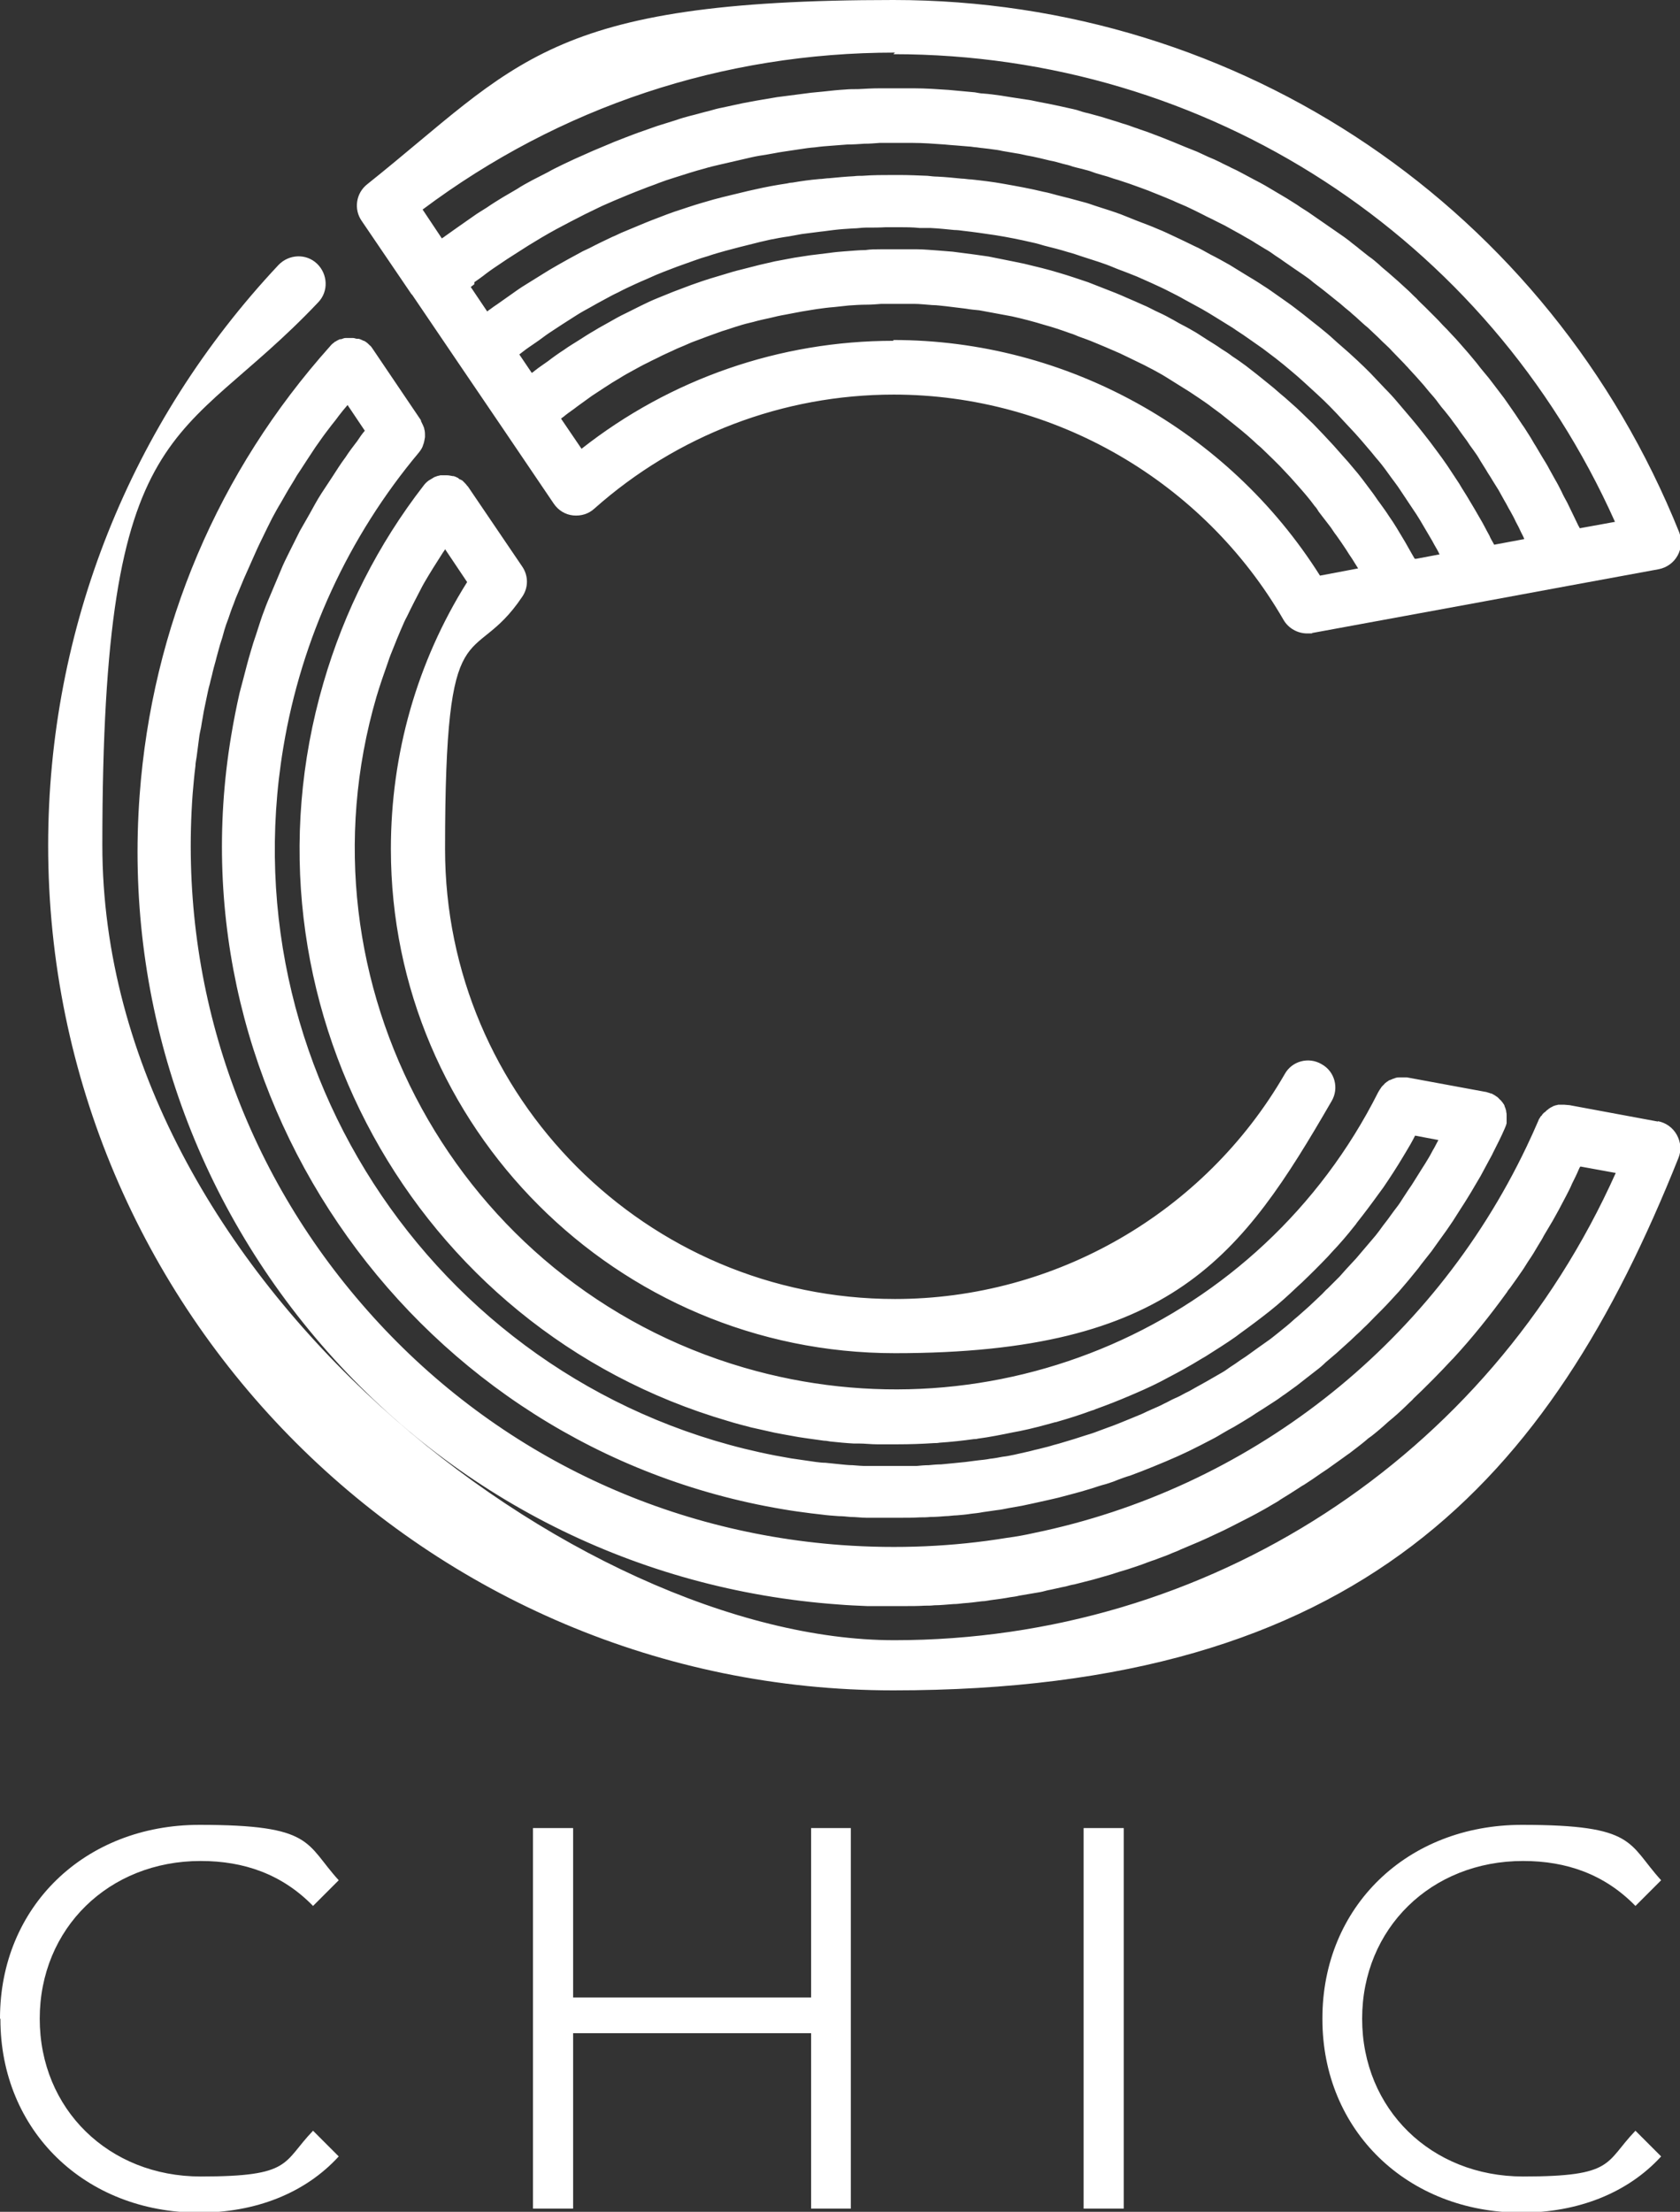
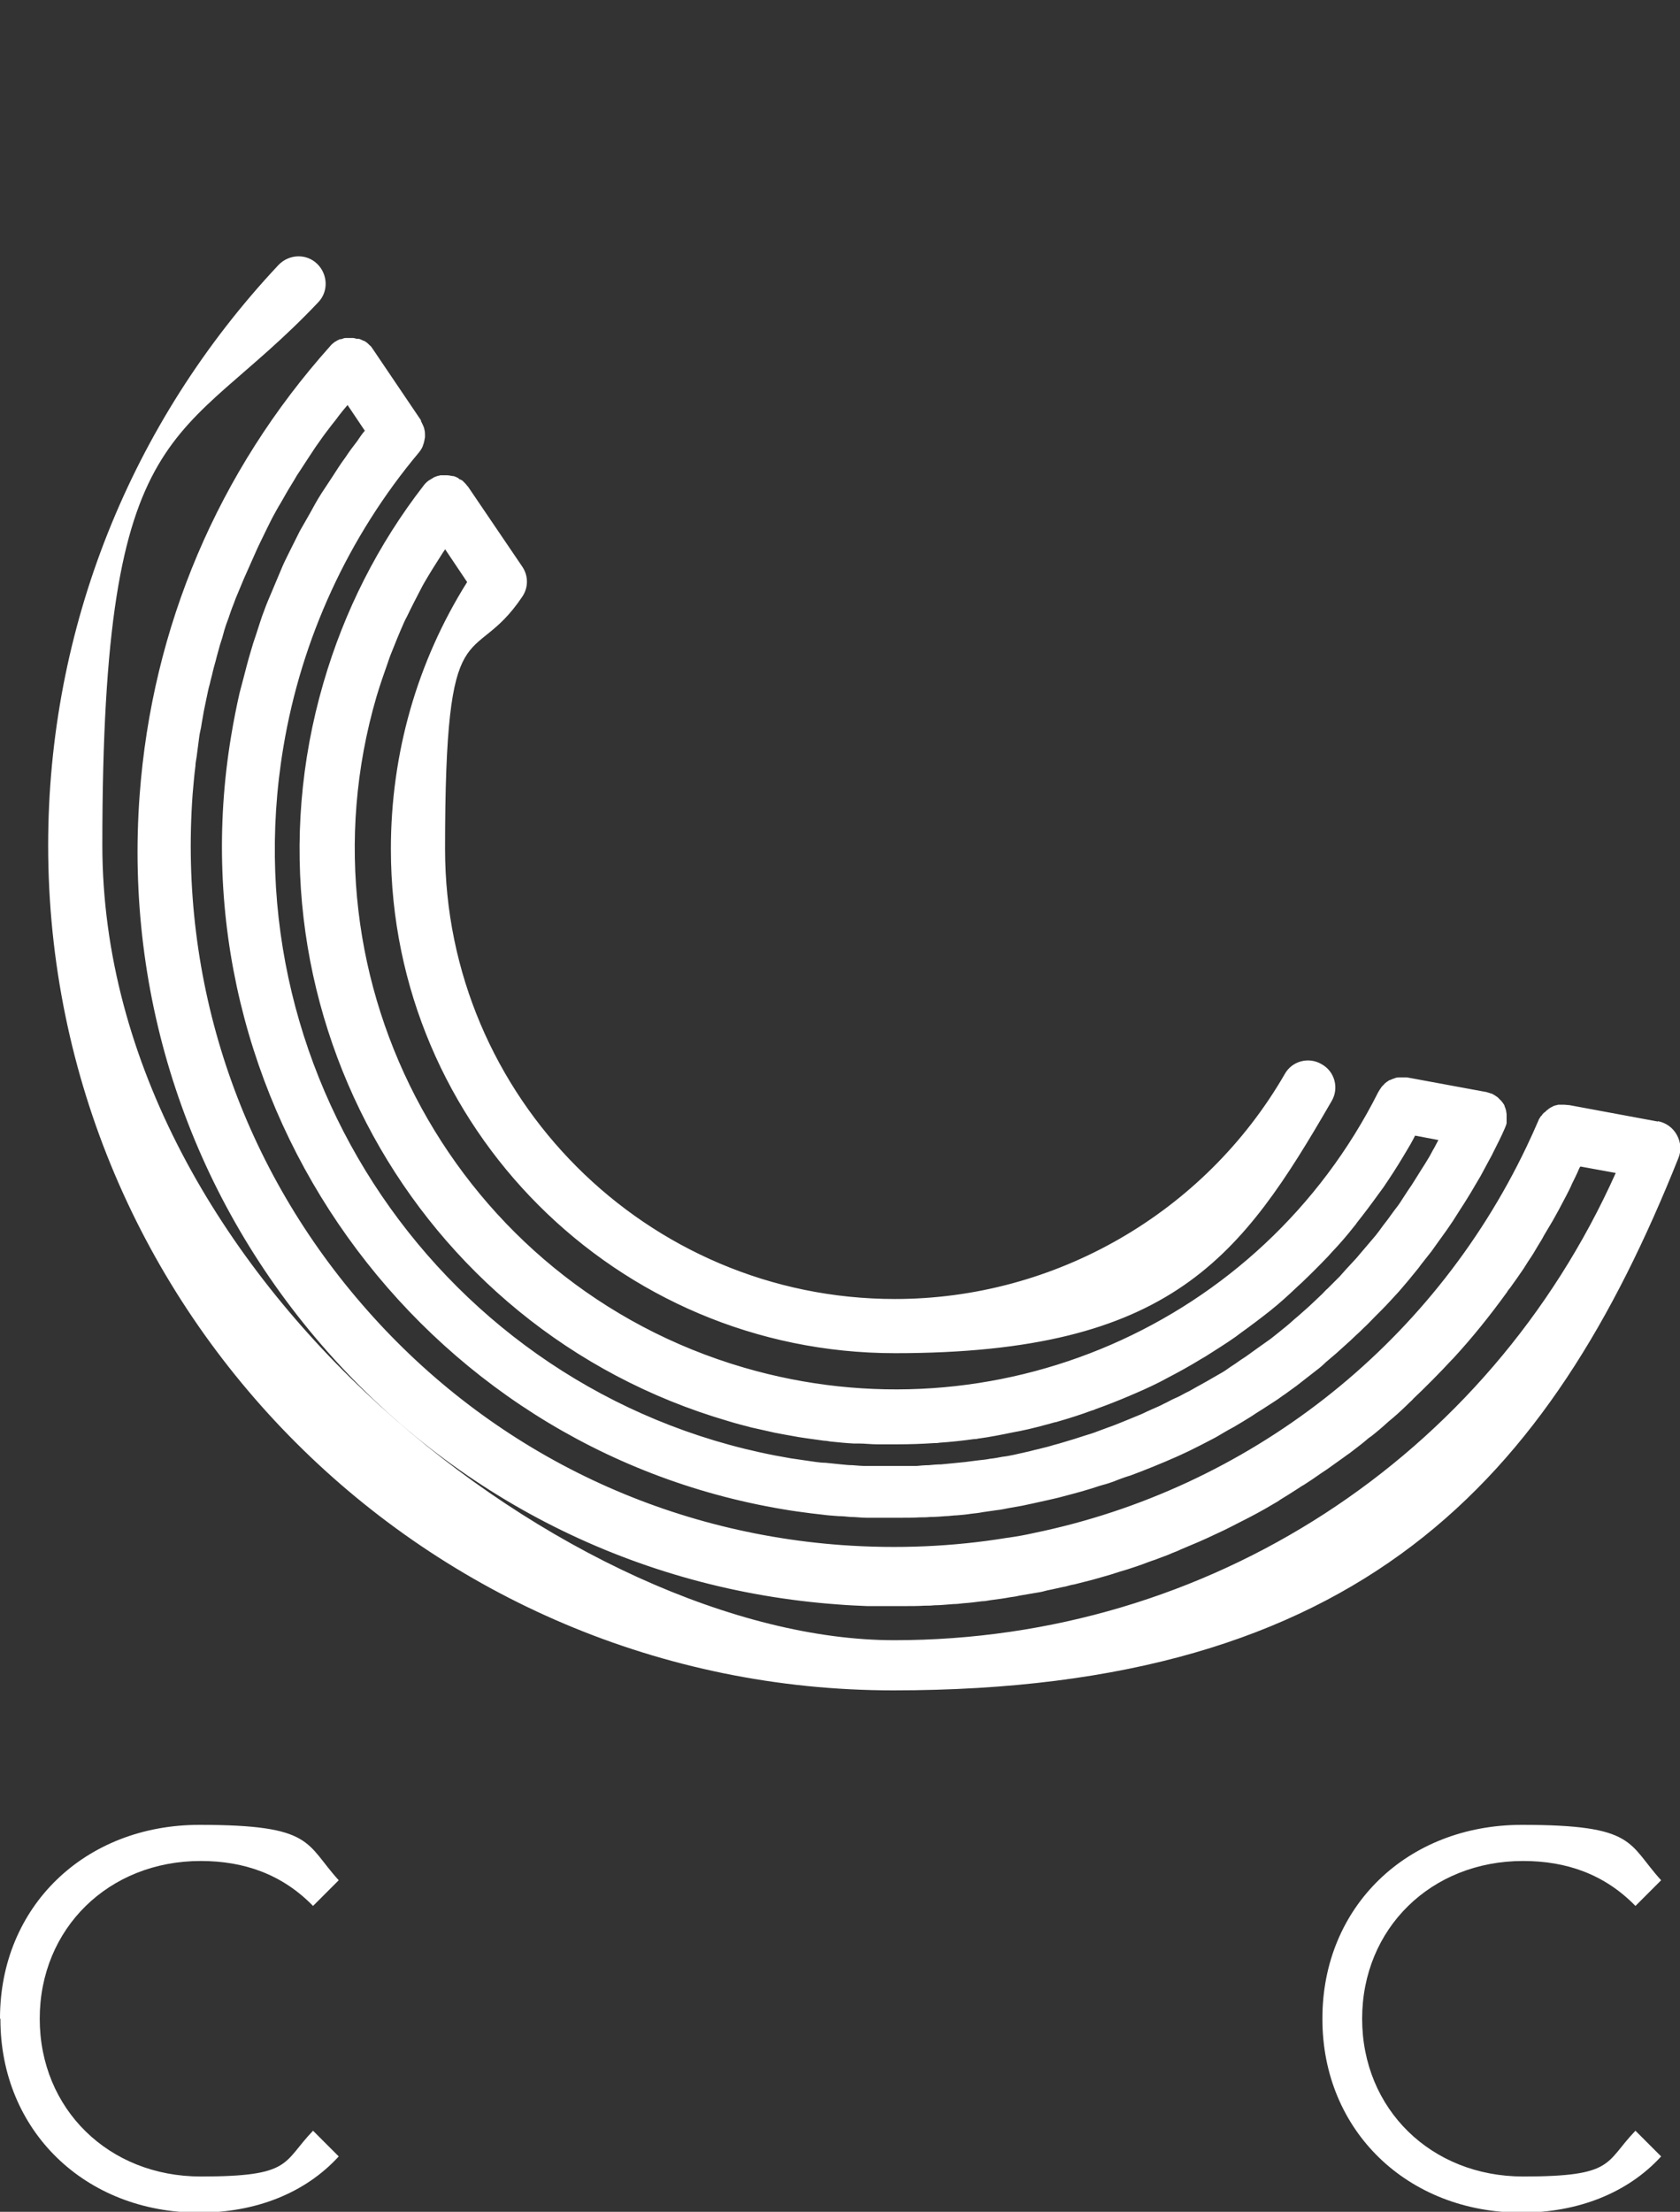
<svg xmlns="http://www.w3.org/2000/svg" version="1.1" viewBox="0 0 418.6 551">
  <rect x="0" y="0" width="418.6" height="551" fill="#333333" stroke="none" />
  <defs>
    <style>
      .cls-1 {
        fill: #fff;
      }
    </style>
  </defs>
  <g>
    <g id="Layer_1">
      <g>
        <path class="cls-1" d="M0,502.8c0-27.8,21.1-48.2,49.7-48.2s26.3,4.6,34.7,13.8l-6.4,6.4c-7.7-7.9-17.2-11.2-28-11.2-22.9,0-40.1,16.8-40.1,39.3s17.2,39.3,40.1,39.3,20.3-3.4,28-11.4l6.4,6.4c-8.4,9.2-20.8,14-34.8,14-28.4,0-49.5-20.4-49.5-48.2h0Z" />
-         <path class="cls-1" d="M212,455.4v94.8h-9.9v-43.7h-59.3v43.7h-10v-94.8h10v42.2h59.3v-42.2h9.9Z" />
-         <path class="cls-1" d="M270,455.4h10v94.8h-10v-94.8h0Z" />
        <path class="cls-1" d="M329.5,502.8c0-27.8,21.1-48.2,49.7-48.2s26.3,4.6,34.7,13.8l-6.4,6.4c-7.7-7.9-17.2-11.2-28-11.2-22.9,0-40.1,16.8-40.1,39.3s17.2,39.3,40.1,39.3,20.3-3.4,28-11.4l6.4,6.4c-8.4,9.2-20.9,14-34.8,14-28.4,0-49.6-20.4-49.6-48.2h0Z" />
      </g>
-       <path class="cls-1" d="M102.6,73.3l11.8,17.4h0l10.8,15.9h0l12.8,18.9c1.1,1.6,2.8,2.7,4.8,2.9s3.9-.4,5.3-1.7c20.6-18.3,47-28.4,74.6-28.4,39.9,0,77.1,21.5,97.1,56.1,1.2,2.1,3.5,3.4,5.9,3.4s.8,0,1.2-.1l23.4-4.3,19.6-3.6,21.1-3.9,22.3-4.1c2-.4,3.7-1.6,4.7-3.4s1.1-3.9.4-5.8C386,52,309.2,0,222.6,0s-93.5,15.9-131.1,45.9c-2.8,2.2-3.4,6.2-1.4,9.1l12.5,18.4h0ZM118.2,70.3c1-.7,2-1.4,3-2.2,1.2-.9,2.4-1.7,3.6-2.5,1-.7,2.1-1.4,3.2-2.1,1.2-.8,2.4-1.5,3.6-2.3,1.1-.7,2.2-1.3,3.3-2,1.2-.7,2.4-1.4,3.7-2.1,1.1-.6,2.3-1.2,3.4-1.8,1.2-.6,2.5-1.3,3.7-1.9,1.2-.6,2.3-1.1,3.5-1.7,1.2-.6,2.5-1.1,3.8-1.7,1.2-.5,2.4-1,3.6-1.5,1.2-.5,2.5-1,3.8-1.5,1.2-.5,2.5-.9,3.7-1.4,1.3-.5,2.5-.9,3.8-1.3,1.3-.4,2.5-.8,3.8-1.2,1.3-.4,2.6-.8,3.8-1.1,1.3-.4,2.6-.7,3.9-1,1.3-.3,2.6-.6,3.9-.9,1.3-.3,2.6-.6,3.9-.9,1.3-.3,2.6-.5,3.9-.7,1.3-.2,2.6-.5,4-.7,1.3-.2,2.6-.4,4-.6,1.3-.2,2.6-.4,4-.5,1.4-.2,2.7-.3,4.1-.4,1.3-.1,2.6-.2,3.9-.3,1.4,0,2.9-.1,4.3-.2,1.3,0,2.5-.1,3.8-.2,1.6,0,3.2,0,4.8,0s2.2,0,3.3,0c2.7,0,5.4.2,8.1.4,2,.2,4,.3,6,.5.6,0,1.3.2,1.9.2,1.3.2,2.7.3,4,.5.8.1,1.6.2,2.4.4,1.2.2,2.4.4,3.5.6.8.1,1.6.3,2.5.5,1.1.2,2.2.4,3.4.7.8.2,1.7.4,2.5.6,1.1.2,2.2.5,3.2.8.9.2,1.7.4,2.5.7,1,.3,2.1.5,3.1.8.9.2,1.7.5,2.5.8,1,.3,2,.6,3.1.9.9.3,1.7.6,2.5.8,1,.3,2,.7,3,1,.8.3,1.7.6,2.5.9,1,.4,2,.7,2.9,1.1.8.3,1.7.7,2.5,1,1,.4,1.9.8,2.9,1.2.8.4,1.6.7,2.5,1.1,1,.4,1.9.9,2.8,1.3.8.4,1.6.8,2.4,1.2.9.5,1.9.9,2.8,1.4.8.4,1.6.8,2.4,1.2.9.5,1.8,1,2.7,1.5.8.4,1.6.9,2.3,1.3.9.5,1.8,1,2.7,1.6.8.5,1.5.9,2.3,1.4.9.5,1.8,1.1,2.6,1.7.8.5,1.5,1,2.2,1.5.9.6,1.7,1.2,2.6,1.8.7.5,1.5,1,2.2,1.5.9.6,1.7,1.2,2.5,1.9.7.5,1.4,1.1,2.1,1.6.8.6,1.6,1.3,2.5,2,.7.6,1.4,1.1,2,1.6.8.7,1.6,1.4,2.5,2.1.6.6,1.3,1.1,1.9,1.7.8.7,1.6,1.5,2.5,2.2.6.6,1.2,1.1,1.8,1.7.9.8,1.7,1.7,2.6,2.5.5.5,1.1,1,1.6,1.6,1.1,1.1,2.1,2.2,3.2,3.3.3.4.7.7,1,1.1,1.2,1.3,2.5,2.7,3.7,4.1.5.6.9,1.1,1.4,1.7.8.9,1.6,1.8,2.3,2.8.5.7,1,1.3,1.6,2,.7.9,1.4,1.7,2,2.6.5.7,1.1,1.4,1.6,2.2.6.8,1.2,1.7,1.9,2.6.5.8,1,1.5,1.6,2.3.6.8,1.2,1.7,1.7,2.6.5.8,1,1.6,1.5,2.4.5.9,1.1,1.7,1.6,2.6.5.8,1,1.6,1.5,2.4.5.9,1,1.8,1.5,2.7.5.8.9,1.7,1.4,2.5.5.9,1,1.8,1.4,2.7.5.9.9,1.7,1.3,2.6.3.6.6,1.1.8,1.7l-7.5,1.4c-.4-.8-.9-1.5-1.2-2.3-.8-1.4-1.5-2.9-2.3-4.2-.9-1.6-1.8-3.1-2.7-4.6-.8-1.4-1.7-2.7-2.5-4.1-1-1.5-1.9-2.9-2.9-4.4-.9-1.3-1.8-2.6-2.8-3.9-1-1.4-2.1-2.8-3.2-4.2-1-1.3-2-2.5-3-3.7-1.1-1.3-2.3-2.7-3.4-4-1-1.2-2.1-2.4-3.2-3.5-1.2-1.3-2.4-2.5-3.6-3.8-1.1-1.1-2.2-2.2-3.4-3.3-1.3-1.2-2.6-2.4-3.9-3.5-1.2-1-2.3-2.1-3.5-3.1-1.3-1.1-2.7-2.2-4.1-3.3-1.2-1-2.4-1.9-3.7-2.9-1.4-1.1-2.9-2.1-4.3-3.1-1.3-.9-2.5-1.8-3.8-2.6-1.5-1-3-1.9-4.5-2.8-1.3-.8-2.6-1.6-3.9-2.4-1.6-.9-3.2-1.8-4.8-2.6-1.3-.7-2.6-1.5-4-2.1-1.6-.8-3.3-1.6-5-2.4-1.3-.6-2.7-1.3-4-1.8-1.8-.8-3.5-1.4-5.3-2.1-1.3-.5-2.7-1.1-4-1.6-1.9-.7-3.8-1.3-5.7-1.9-1.3-.4-2.5-.9-3.8-1.2-2.2-.6-4.4-1.2-6.5-1.7-1.1-.3-2.1-.6-3.2-.8-3.3-.8-6.6-1.4-10-2-2.7-.5-5.4-.8-8.1-1.1-.8,0-1.6-.2-2.4-.2-2-.2-4-.4-6-.5-.8,0-1.6-.1-2.5-.2-2.4-.1-4.8-.2-7.1-.2-.3,0-.7,0-1,0h-.3c-2.6,0-5.2,0-7.8.2-.7,0-1.4,0-2.1.1-2.1.1-4.1.3-6.2.5-.8,0-1.6.2-2.4.2-2.3.2-4.5.5-6.8.9-.4,0-.9.1-1.3.2-2.7.4-5.4.9-8,1.5-.6.1-1.2.3-1.8.4-2.1.5-4.1,1-6.2,1.5-.8.2-1.5.4-2.3.6-2.1.6-4.2,1.2-6.3,1.9-.5.2-1,.3-1.5.5-2.6.8-5.1,1.8-7.7,2.8-.5.2-1,.4-1.5.6-2,.8-4,1.7-6,2.5-.7.3-1.4.7-2.2,1-1.9.9-3.8,1.8-5.7,2.8-.6.3-1.1.5-1.7.8-2.4,1.3-4.8,2.6-7.2,4-.4.2-.8.5-1.2.7-1.9,1.2-3.9,2.4-5.8,3.6-.7.4-1.4.9-2,1.3-1.7,1.2-3.4,2.4-5.1,3.6-.6.4-1.2.8-1.7,1.2-.3.2-.6.4-.8.6l-4.1-6.1c.3-.2.6-.5.9-.7h0ZM352.5,139.2c-.2-.4-.5-.8-.7-1.2-.6-1-1.1-2-1.7-3-.7-1.2-1.4-2.3-2.1-3.5-.6-1-1.2-1.9-1.9-2.9-.7-1.1-1.5-2.2-2.3-3.3-.7-.9-1.3-1.9-2-2.8-.8-1.1-1.6-2.1-2.4-3.2-.7-.9-1.4-1.8-2.2-2.7-.8-1-1.7-2-2.6-3-.8-.9-1.5-1.7-2.3-2.6-.9-1-1.8-1.9-2.7-2.9-.8-.8-1.6-1.7-2.4-2.5-.9-.9-1.9-1.8-2.9-2.8-.8-.8-1.7-1.6-2.5-2.3-1-.9-2-1.8-3-2.6-.9-.8-1.7-1.5-2.6-2.2-1-.8-2.1-1.7-3.1-2.5-.9-.7-1.8-1.4-2.7-2.1-1.1-.8-2.2-1.6-3.3-2.3-.9-.7-1.8-1.3-2.8-1.9-1.1-.8-2.3-1.5-3.4-2.2-.9-.6-1.9-1.2-2.8-1.8-1.2-.7-2.4-1.4-3.6-2-1-.5-1.9-1.1-2.9-1.6-1.2-.7-2.5-1.3-3.8-1.9-1-.5-1.9-1-2.9-1.4-1.3-.6-2.7-1.2-4.1-1.8-.9-.4-1.8-.8-2.8-1.2-1.5-.6-3.1-1.2-4.6-1.8-.8-.3-1.5-.6-2.3-.9-2.4-.8-4.7-1.6-7.1-2.3-2.9-.9-5.9-1.6-8.8-2.3-1-.2-1.9-.4-2.9-.6-2-.4-4-.8-6-1.2-1.2-.2-2.3-.3-3.5-.5-1.8-.2-3.6-.5-5.4-.7-1.2-.1-2.5-.2-3.7-.3-1.7-.1-3.5-.3-5.2-.3-1.3,0-2.6,0-3.9,0-1.7,0-3.4,0-5.1,0-1.3,0-2.6,0-3.9.2-1.7,0-3.3.2-5,.3-1.3.1-2.6.2-3.9.4-1.6.2-3.3.4-4.9.6-1.3.2-2.6.4-3.9.6-1.6.3-3.2.6-4.8.9-1.3.3-2.6.6-3.9.9-1.6.4-3.1.8-4.7,1.2-1.3.3-2.6.7-3.9,1.1-1.6.5-3.1.9-4.6,1.4-1.3.4-2.6.9-3.8,1.3-1.5.6-3,1.1-4.5,1.7-1.2.5-2.5,1-3.7,1.5-1.5.6-3,1.3-4.4,2-1.2.6-2.4,1.2-3.6,1.8-1.5.7-2.9,1.5-4.3,2.3-1.2.7-2.4,1.3-3.5,2-1.4.8-2.8,1.7-4.2,2.6-1.1.7-2.3,1.4-3.4,2.2-1.4.9-2.8,1.9-4.1,2.9-1.1.8-2.2,1.5-3.2,2.3-.2.2-.5.4-.8.6l-3.1-4.6c.3-.2.6-.5.9-.7,1-.8,2.1-1.5,3.1-2.2,1.2-.8,2.3-1.7,3.5-2.5,1.1-.7,2.1-1.4,3.2-2.1,1.2-.8,2.4-1.5,3.6-2.3,1.1-.7,2.2-1.3,3.3-1.9,1.2-.7,2.5-1.4,3.8-2.1,1.1-.6,2.2-1.2,3.3-1.7,1.3-.7,2.6-1.3,3.9-1.9,1.1-.5,2.2-1,3.4-1.5,1.3-.6,2.7-1.2,4-1.7,1.1-.4,2.3-.9,3.4-1.3,1.4-.5,2.8-1,4.2-1.5,1.1-.4,2.3-.8,3.4-1.1,1.4-.5,2.9-.9,4.3-1.3,1.1-.3,2.3-.6,3.4-.9,1.5-.4,2.9-.7,4.4-1.1,1.1-.3,2.2-.5,3.4-.8,1.5-.3,3.1-.6,4.6-.8,1.1-.2,2.2-.4,3.3-.6,1.6-.2,3.1-.4,4.7-.6,1.1-.1,2.2-.3,3.2-.4,1.6-.2,3.3-.3,4.9-.4,1.1,0,2.1-.2,3.1-.2,1.7,0,3.4,0,5.1-.1,1,0,2,0,3,0,1.8,0,3.6,0,5.4.2.9,0,1.8,0,2.7,0,2,.1,3.9.3,5.9.5.7,0,1.5.1,2.2.2,2.7.3,5.4.7,8.1,1.1,3.1.5,6.1,1.1,9.1,1.8,1,.2,2,.5,3,.8,2,.5,4,1,5.9,1.6,1.2.3,2.3.7,3.5,1.1,1.8.6,3.5,1.1,5.2,1.7,1.2.4,2.4.9,3.6,1.4,1.6.6,3.2,1.2,4.9,1.9,1.2.5,2.4,1.1,3.6,1.6,1.5.7,3.1,1.4,4.6,2.2,1.2.6,2.4,1.2,3.6,1.9,1.5.8,2.9,1.6,4.4,2.4,1.2.7,2.4,1.4,3.5,2.1,1.4.9,2.8,1.7,4.2,2.6,1.1.8,2.3,1.5,3.4,2.3,1.3.9,2.7,1.9,4,2.8,1.1.8,2.2,1.7,3.3,2.5,1.3,1,2.5,2,3.8,3.1,1.1.9,2.1,1.8,3.1,2.7,1.2,1.1,2.4,2.2,3.6,3.3,1,.9,2,1.9,3,2.9,1.2,1.2,2.3,2.4,3.4,3.6.9,1,1.9,2,2.8,3,1.1,1.2,2.2,2.5,3.3,3.8.9,1,1.7,2.1,2.6,3.1,1.1,1.3,2.1,2.7,3.1,4.1.8,1.1,1.6,2.1,2.3,3.2,1,1.5,2,3,3,4.5.7,1,1.4,2.1,2,3.1,1,1.7,2,3.4,3,5.1.5,1,1.1,1.9,1.6,2.9,0,.1.1.2.2.4l-5.8,1.1h0ZM222.6,84.9c-28.3,0-55.6,9.5-77.7,26.9l-5.1-7.5c.3-.3.7-.5,1-.8,1-.8,2.1-1.5,3.1-2.3,1.2-.9,2.4-1.7,3.6-2.6,1.1-.7,2.1-1.4,3.2-2.1,1.2-.8,2.5-1.6,3.7-2.3,1.1-.7,2.2-1.3,3.3-1.9,1.3-.7,2.5-1.4,3.8-2,1.1-.6,2.3-1.1,3.4-1.7,1.3-.6,2.6-1.2,3.9-1.8,1.2-.5,2.4-1,3.5-1.5,1.3-.5,2.7-1,4-1.5,1.2-.4,2.4-.9,3.6-1.3,1.4-.4,2.7-.9,4.1-1.3,1.2-.4,2.4-.7,3.7-1,1.4-.4,2.8-.7,4.2-1,1.2-.3,2.5-.6,3.7-.8,1.4-.3,2.8-.5,4.2-.8,1.2-.2,2.5-.4,3.7-.6,1.4-.2,2.9-.4,4.3-.5,1.2-.1,2.5-.3,3.7-.4,1.5-.1,2.9-.2,4.4-.2,1.2,0,2.5-.1,3.7-.2,1.5,0,3,0,4.5,0,1.2,0,2.4,0,3.6,0,1.5,0,3.1.2,4.6.3,1.2,0,2.3.2,3.5.3,1.6.2,3.2.4,4.9.6,1.1.2,2.2.3,3.3.4,1.8.3,3.6.7,5.4,1,.9.2,1.8.3,2.7.5,2.7.6,5.4,1.3,8,2.1,2.2.6,4.3,1.3,6.5,2.1.7.2,1.4.5,2.1.8,1.4.5,2.8,1,4.2,1.6.8.3,1.6.7,2.4,1,1.2.5,2.5,1.1,3.7,1.6.8.4,1.7.8,2.5,1.2,1.2.6,2.3,1.1,3.5,1.7.8.4,1.7.9,2.5,1.3,1.1.6,2.2,1.2,3.3,1.9.8.5,1.6,1,2.4,1.5,1.1.7,2.1,1.3,3.2,2,.8.5,1.6,1.1,2.4,1.6,1,.7,2.1,1.4,3.1,2.2.8.6,1.5,1.1,2.3,1.7,1,.8,2,1.6,3,2.4.7.6,1.4,1.1,2.1,1.7,1,.8,2,1.7,3,2.6.6.6,1.3,1.2,1.9,1.7,1,1,2.1,2,3.1,3,.5.5,1.1,1.1,1.6,1.6,1.2,1.3,2.5,2.6,3.7,4,.3.3.5.6.8.9,1.5,1.7,2.9,3.3,4.2,5.1.4.4.7.9,1,1.4,1,1.3,2,2.6,3,3.9.5.7.9,1.4,1.4,2,.8,1.1,1.6,2.3,2.4,3.5.5.8,1,1.6,1.5,2.3.5.8,1,1.6,1.5,2.4l-9.5,1.8c-22.9-36.3-63.2-58.7-106.3-58.7h0ZM222.6,13.5c78.3,0,148,45.4,179.8,116.5l-8.8,1.6c0-.2-.2-.4-.3-.6-.4-.9-.9-1.8-1.3-2.7-.5-1-1-2.1-1.5-3.1-.5-.9-1-1.8-1.4-2.7-.5-1-1-2-1.6-3-.5-.9-1-1.8-1.5-2.7-.5-1-1.1-1.9-1.7-2.9-.5-.9-1.1-1.8-1.6-2.7-.6-.9-1.1-1.9-1.7-2.8-.6-.9-1.1-1.8-1.7-2.6-.6-.9-1.2-1.8-1.8-2.7-.6-.9-1.2-1.7-1.8-2.6-.6-.9-1.2-1.7-1.9-2.6-.6-.8-1.3-1.7-1.9-2.5s-1.3-1.7-2-2.5c-.7-.8-1.3-1.6-2-2.5-.7-.8-1.3-1.6-2-2.4s-1.4-1.6-2.1-2.4c-.7-.8-1.4-1.6-2.1-2.3-.7-.8-1.5-1.6-2.2-2.3-.7-.8-1.4-1.5-2.1-2.2-.8-.8-1.5-1.5-2.3-2.3-.7-.7-1.5-1.4-2.2-2.2-.8-.7-1.5-1.5-2.3-2.2-.8-.7-1.5-1.4-2.3-2.1-.8-.7-1.6-1.4-2.4-2.1-.8-.7-1.6-1.3-2.3-2-.8-.7-1.6-1.4-2.5-2-.8-.6-1.6-1.3-2.4-1.9-.8-.7-1.7-1.3-2.5-2-.8-.6-1.6-1.2-2.5-1.8-.9-.6-1.7-1.2-2.6-1.8-.9-.6-1.7-1.2-2.6-1.8-.9-.6-1.7-1.2-2.6-1.8-.9-.6-1.8-1.1-2.6-1.7-.9-.6-1.8-1.1-2.7-1.7-.9-.5-1.8-1.1-2.7-1.6-.9-.5-1.8-1.1-2.7-1.6-.9-.5-1.8-1-2.8-1.5s-1.8-1-2.8-1.5c-.9-.5-1.9-1-2.8-1.4-.9-.5-1.9-.9-2.8-1.4-1-.5-1.9-.9-2.9-1.3-.9-.4-1.9-.9-2.8-1.3-1-.4-2-.8-3-1.2-1-.4-1.9-.8-2.9-1.2-1-.4-2-.8-3-1.2-1-.4-1.9-.7-2.9-1.1-1-.4-2.1-.7-3.1-1.1-1-.3-1.9-.7-2.9-1-1.1-.3-2.1-.7-3.2-1-1-.3-1.9-.6-2.9-.9-1.1-.3-2.2-.6-3.3-.9-1-.2-1.9-.5-2.8-.8-1.1-.3-2.3-.5-3.5-.8-.9-.2-1.9-.4-2.8-.6-1.2-.2-2.4-.5-3.6-.7-.9-.2-1.8-.4-2.7-.5-1.3-.2-2.6-.4-3.9-.6-.8-.1-1.7-.3-2.5-.4-1.4-.2-2.9-.4-4.3-.5-.7,0-1.4-.2-2.1-.3-2.2-.2-4.3-.4-6.5-.6-2.9-.2-5.8-.4-8.6-.4-1.6,0-3.3,0-4.9,0-1.2,0-2.5,0-3.7,0-1.8,0-3.6.1-5.4.2-1.1,0-2.2,0-3.2.1-1.8.1-3.6.3-5.4.5-1,.1-2.1.2-3.1.3-1.8.2-3.6.5-5.4.7-1,.1-2.1.3-3.1.4-1.8.3-3.5.6-5.3.9-1.1.2-2.1.4-3.2.6-1.7.4-3.4.7-5.1,1.1-1.1.2-2.2.5-3.2.8-1.7.4-3.3.9-5,1.3-1.1.3-2.2.6-3.3,1-1.6.5-3.2,1-4.8,1.5-1.1.4-2.3.8-3.4,1.2-1.5.5-3,1.1-4.6,1.7-1.2.5-2.4.9-3.5,1.4-1.4.6-2.9,1.2-4.3,1.8-1.2.5-2.4,1.1-3.6,1.6-1.4.6-2.8,1.3-4.1,1.9-1.2.6-2.5,1.2-3.7,1.9-1.3.7-2.6,1.3-3.9,2-1.3.7-2.6,1.4-3.8,2.2-1.2.7-2.4,1.4-3.6,2.1-1.3.8-2.6,1.6-3.9,2.5-1.1.7-2.3,1.4-3.4,2.2-1.3.9-2.7,1.9-4,2.8-1,.7-2.1,1.5-3.1,2.2-.2.2-.5.3-.7.5l-4.8-7.2c34.2-25.6,74.8-39.1,117.7-39.1h0Z" />
      <path class="cls-1" d="M413.1,279.4l-22.1-4.1h-.1c-.4,0-.8-.1-1.2-.1s-.2,0-.3,0c-.3,0-.6,0-1,0-.1,0-.3,0-.4.1-.3,0-.5.1-.8.2-.1,0-.3.1-.4.2-.2.1-.5.2-.7.4-.1,0-.3.2-.4.3-.2.1-.4.3-.6.5-.1.1-.2.2-.4.3-.2.2-.4.4-.5.6,0,.1-.2.2-.3.3-.2.4-.5.7-.6,1.1-.9,2.1-1.9,4.3-2.9,6.4-23.9,50.2-69.8,85.4-122.8,96.3-2.2.5-4.4.9-6.7,1.2-6.7,1.1-13.5,1.8-20.4,2.1s-13.8.2-20.8-.3c-46.6-3.4-89.1-24.7-119.6-60.1-30.5-35.3-45.5-80.5-42.1-127,.2-2.3.4-4.7.7-7,0-.8.2-1.5.3-2.3.2-1.6.4-3.1.6-4.6.1-.9.3-1.8.5-2.7.2-1.4.5-2.8.7-4.1.2-.9.4-1.9.6-2.9.3-1.3.5-2.6.9-3.9.2-1,.5-1.9.7-2.9.3-1.3.7-2.5,1-3.8.3-1,.5-1.9.8-2.9.4-1.2.8-2.5,1.1-3.7.3-1,.6-1.9,1-2.9.4-1.2.8-2.4,1.3-3.6.3-.9.7-1.9,1.1-2.8.5-1.2,1-2.4,1.5-3.6.4-.9.8-1.8,1.2-2.7.5-1.2,1.1-2.4,1.6-3.6.4-.9.8-1.8,1.2-2.6.6-1.2,1.2-2.5,1.8-3.7.4-.8.8-1.6,1.2-2.4.7-1.3,1.4-2.6,2.2-3.9.4-.7.8-1.4,1.2-2.1.9-1.6,1.9-3.1,2.8-4.7.3-.4.5-.8.8-1.2,1.2-1.9,2.5-3.8,3.8-5.8.4-.6.8-1.1,1.2-1.7.9-1.3,1.9-2.6,2.9-3.9.6-.7,1.1-1.4,1.7-2.2.7-.9,1.4-1.8,2.2-2.7l4.3,6.4c-.7.8-1.3,1.7-1.9,2.6-1,1.3-2,2.6-2.9,4-1.2,1.6-2.2,3.2-3.3,4.9-.9,1.4-1.8,2.7-2.7,4.1-1.1,1.7-2,3.4-3,5.2-.8,1.4-1.6,2.8-2.4,4.2-.9,1.8-1.8,3.6-2.7,5.4-.7,1.4-1.4,2.8-2,4.3-.8,1.9-1.6,3.8-2.4,5.7-.6,1.4-1.2,2.8-1.7,4.2-.8,2-1.4,4.1-2.1,6.2-.5,1.4-.9,2.7-1.3,4.1-.7,2.3-1.3,4.7-1.9,7-.3,1.1-.6,2.3-.9,3.4-.8,3.5-1.5,7.1-2.1,10.7-15.2,91.1,46.6,177.5,137.6,192.7,2.3.4,4.6.7,6.9,1,.9.1,1.7.2,2.6.3,1.4.2,2.9.3,4.3.4.9,0,1.9.1,2.9.2,1.4,0,2.7.2,4,.2,1.1,0,2.2,0,3.3,0,1.1,0,2.2,0,3.4,0h.1c.6,0,1.1,0,1.7,0,1.6,0,3.2,0,4.8-.1.9,0,1.7,0,2.6-.1,1.3,0,2.6-.1,3.8-.2.9,0,1.9-.2,2.8-.2,1.2-.1,2.4-.2,3.6-.4,1-.1,1.9-.2,2.9-.4,1.2-.2,2.3-.3,3.5-.5,1-.1,1.9-.3,2.9-.5,1.1-.2,2.3-.4,3.4-.6.9-.2,1.9-.4,2.8-.6,1.2-.3,2.4-.5,3.6-.8.9-.2,1.8-.4,2.6-.6,1.9-.5,3.8-1,5.6-1.5.9-.3,1.8-.5,2.7-.8,1.2-.4,2.4-.8,3.6-1.1.9-.3,1.9-.6,2.8-1,1.1-.4,2.1-.8,3.2-1.1,1-.4,1.9-.7,2.9-1.1,1-.4,2-.8,3-1.2,1-.4,1.9-.8,2.9-1.2,1-.4,2-.9,3-1.3.9-.4,1.9-.9,2.8-1.3,1-.5,2-1,3-1.5.9-.5,1.8-.9,2.7-1.4,1-.5,2-1.1,3-1.7.8-.5,1.6-.9,2.5-1.4,1.5-.9,2.9-1.7,4.3-2.6.9-.6,1.8-1.2,2.8-1.8,1.1-.7,2.3-1.5,3.4-2.2.8-.5,1.5-1.1,2.3-1.6,1-.7,1.9-1.4,2.9-2.1.8-.6,1.5-1.2,2.3-1.8.9-.7,1.8-1.4,2.7-2.1.8-.6,1.5-1.2,2.2-1.9.9-.8,1.8-1.5,2.7-2.3.7-.6,1.4-1.3,2.1-1.9.9-.8,1.8-1.6,2.7-2.5.7-.6,1.3-1.2,2-1.9,1-.9,1.9-1.9,2.8-2.8.6-.6,1.1-1.1,1.7-1.7,1.5-1.5,2.9-3.1,4.3-4.6.2-.2.4-.5.6-.7,1.2-1.4,2.4-2.8,3.5-4.2.5-.6,1-1.2,1.4-1.8.9-1.1,1.7-2.2,2.6-3.3.5-.7,1-1.4,1.5-2.1.8-1.1,1.5-2.1,2.3-3.2.5-.7,1-1.5,1.5-2.2.7-1.1,1.4-2.2,2.1-3.3.5-.8,1-1.5,1.4-2.2.7-1.1,1.4-2.3,2.1-3.5.4-.7.9-1.5,1.3-2.2.7-1.3,1.4-2.6,2.1-3.9.3-.6.7-1.2,1-1.9,1-2,2-3.9,2.9-6,.2-.5.4-.9.5-1.4,0-.1,0-.3,0-.4,0-.3,0-.7,0-1s0-.3,0-.5c0-.3,0-.6-.1-.9,0-.2,0-.4-.1-.5,0-.3-.2-.6-.3-.9,0-.1,0-.2-.1-.3,0,0,0-.1-.1-.2-.2-.3-.4-.6-.6-.8,0-.1-.2-.2-.3-.3-.3-.3-.6-.7-1-.9,0,0,0,0,0,0-.4-.3-.8-.5-1.2-.7,0,0,0,0,0,0-.1,0-.3,0-.4-.1-.3-.1-.7-.2-1-.3,0,0,0,0-.1,0l-19.5-3.6c-.1,0-.3,0-.4,0-.2,0-.3,0-.5,0-.3,0-.6,0-.9,0,0,0-.2,0-.3,0-.4,0-.8.1-1.2.3,0,0,0,0-.1,0-.3.1-.6.3-1,.4-.1,0-.2.1-.3.2-.2.1-.5.3-.7.5-.1,0-.2.2-.3.3-.2.2-.4.4-.6.6,0,.1-.2.2-.2.3-.2.3-.5.7-.7,1.1-29.2,58-95.6,86.8-158,68.6-71.3-20.8-112.4-95.8-91.6-167.1.9-3,1.9-5.9,2.9-8.7.2-.6.4-1.2.6-1.7,1.1-2.8,2.2-5.5,3.4-8.2.2-.5.5-1,.7-1.4,1.2-2.5,2.5-5,3.8-7.5.2-.3.3-.6.5-.9,1.5-2.6,3.1-5.1,4.7-7.6.2-.3.4-.5.5-.8l5.5,8.2c-12.5,19.9-19,42.8-19,66.5,0,69.3,56.4,125.6,125.6,125.6s86.4-24.1,108.8-62.8c1.9-3.2.8-7.4-2.5-9.2-3.2-1.9-7.4-.8-9.2,2.5-20,34.6-57.2,56-97.1,56-61.8,0-112.1-50.3-112.1-112.1s6.7-44.2,19.2-62.8c1.6-2.3,1.6-5.3,0-7.6l-13.5-19.9c0,0-.1-.1-.2-.2-.2-.3-.4-.5-.6-.7-.1-.1-.3-.3-.4-.4,0,0-.1-.1-.2-.2-.2-.1-.4-.2-.6-.3-.2,0-.3-.2-.4-.3-.4-.2-.8-.4-1.2-.5,0,0-.1,0-.2,0-.5-.1-1-.2-1.5-.2,0,0,0,0,0,0,0,0-.2,0-.3,0-.4,0-.7,0-1.1,0-.2,0-.3,0-.5.1-.3,0-.7.2-1,.3-.1,0-.3.1-.4.2-.3.2-.7.4-1,.6,0,0-.2.1-.3.2-.4.3-.8.7-1.1,1.1-11.4,14.7-19.8,31.3-25,49.2-22.9,78.5,22.3,161,100.8,183.9,1.9.6,3.9,1.1,5.8,1.6.6.1,1.2.3,1.8.4,1.4.3,2.7.6,4,.9.7.1,1.4.3,2.1.4,1.3.2,2.6.5,3.9.7.7.1,1.4.2,2,.3,1.4.2,2.9.4,4.3.6.5,0,1,.1,1.6.2,1.9.2,3.9.4,5.8.5.4,0,.8,0,1.2,0,1.6,0,3.1.2,4.6.2.7,0,1.4,0,2.1,0,.8,0,1.5,0,2.3,0s.5,0,.8,0c3,0,6-.1,9-.3.4,0,.9,0,1.4-.1,2.9-.2,5.7-.5,8.6-.9.3,0,.6,0,.9-.1,3-.4,6-1,8.9-1.6.5-.1,1.1-.2,1.6-.3,3-.6,5.9-1.4,8.8-2.2.2,0,.5-.1.8-.2,2.8-.8,5.6-1.7,8.3-2.7.4-.1.7-.2,1.1-.4,2.8-1,5.6-2.1,8.4-3.3.5-.2.9-.4,1.4-.6,2.8-1.2,5.6-2.5,8.3-4,0,0,0,0,0,0,2.7-1.4,5.4-2.9,8-4.5.4-.2.8-.5,1.2-.7,2.5-1.6,5.1-3.2,7.5-4.9.4-.3.8-.6,1.2-.9,2.5-1.8,4.9-3.6,7.3-5.5,0,0,0,0,0,0,2.4-1.9,4.7-4,6.9-6.1l1.2-1.1c2.2-2.1,4.3-4.2,6.4-6.4.3-.3.6-.7.9-1,2-2.1,3.9-4.3,5.7-6.6.2-.2.4-.5.6-.8,1.9-2.4,3.7-4.8,5.5-7.3.4-.5.7-1,1.1-1.5,1.7-2.5,3.4-5.1,5-7.8.2-.3.4-.7.6-1,.8-1.3,1.6-2.7,2.3-4.1l5.8,1.1c-.3.6-.7,1.3-1,1.9-.5.8-.9,1.7-1.4,2.5-.6,1-1.2,2-1.8,2.9-.5.8-1,1.6-1.5,2.4-.6,1-1.2,1.9-1.9,2.9-.5.8-1,1.5-1.5,2.3-.6,1-1.3,1.9-2,2.8-.5.7-1.1,1.5-1.6,2.2-.7.9-1.4,1.8-2.1,2.8-.5.7-1.1,1.4-1.7,2.1-.8.9-1.5,1.8-2.3,2.7-.6.7-1.1,1.3-1.7,2-.8.9-1.7,1.8-2.5,2.7-.5.6-1.1,1.2-1.6,1.8-1,1-2,2-3,3-.5.4-.9.9-1.3,1.3-1.5,1.4-2.9,2.8-4.4,4.1-.6.5-1.1,1-1.7,1.5-1,.8-1.9,1.7-2.9,2.5-.7.6-1.4,1.1-2.1,1.7-.9.7-1.7,1.4-2.6,2-.8.6-1.6,1.1-2.4,1.7-.8.6-1.7,1.2-2.5,1.8-.8.6-1.7,1.1-2.5,1.7-.8.6-1.7,1.1-2.5,1.7s-1.7,1.1-2.6,1.6c-.9.5-1.7,1-2.6,1.5-.9.5-1.8,1-2.7,1.5-.9.5-1.7,1-2.6,1.4-.9.5-1.8,1-2.8,1.4-.9.4-1.7.9-2.6,1.3-.9.5-1.9.9-2.8,1.3-.9.4-1.8.8-2.6,1.2-1,.4-1.9.8-2.9,1.2-.9.4-1.8.7-2.7,1.1-1,.4-2,.8-2.9,1.1-.9.3-1.8.7-2.7,1-1,.4-2,.7-3,1-.9.3-1.9.6-2.8.9-1,.3-2,.6-3,.9-.9.3-1.9.5-2.8.8-1,.3-2,.5-3.1.8-1,.2-1.9.5-2.9.7-1,.2-2.1.5-3.1.7-1,.2-1.9.4-2.9.5-1,.2-2.1.4-3.1.5-1,.2-2,.3-3,.4-1,.1-2.1.3-3.1.4-1,.1-2,.2-3,.3-1,.1-2,.2-3.1.3-1,0-2.1.1-3.1.2-1,0-2,.1-3.1.2-1.1,0-2.1,0-3.2,0-1,0-2,0-3,0-1.1,0-2.2,0-3.3,0-1,0-1.9,0-2.9,0-1.1,0-2.3-.1-3.5-.2-.9,0-1.8-.1-2.8-.2-1.3-.1-2.6-.3-3.9-.4-.8,0-1.6-.1-2.4-.2-2.1-.3-4.2-.6-6.2-.9-83.7-14-140.5-93.4-126.5-177.1,4.5-27.1,16.2-52.5,33.8-73.5.4-.5.8-1.1,1-1.7,0-.1,0-.2.1-.3.2-.6.3-1.2.4-1.8v-.3c0-.6,0-1.2-.2-1.8,0,0,0,0,0-.1-.2-.6-.5-1.2-.8-1.8,0,0,0-.1,0-.2l-12.1-17.9s0,0,0,0c-.2-.3-.4-.6-.7-.8,0,0-.2-.2-.3-.3,0,0,0,0,0,0-.3-.3-.7-.6-1.1-.8,0,0,0,0-.1,0-.4-.2-.8-.4-1.2-.5-.1,0-.3,0-.4,0-.3,0-.7-.2-1-.2,0,0-.1,0-.2,0,0,0-.2,0-.3,0-.3,0-.7,0-1,0-.1,0-.2,0-.4,0-.4,0-.7.2-1.1.3,0,0-.2,0-.3,0-.4.2-.7.3-1.1.6,0,0-.2,0-.2.1-.4.3-.8.6-1.1,1-28,31.3-44.4,70-47.5,111.9-3.7,50.2,12.4,98.8,45.3,136.9,32.9,38.1,78.7,61.1,128.8,64.7,2.4.2,4.8.3,7.2.4.6,0,1.1,0,1.6,0,1.6,0,3.3,0,4.9,0s.4,0,.6,0c.8,0,1.5,0,2.3,0,1.6,0,3.2,0,4.9-.1.8,0,1.6,0,2.4-.1,1.6,0,3.2-.2,4.8-.3.8,0,1.6-.1,2.4-.2,1.6-.1,3.1-.3,4.7-.5.8,0,1.5-.2,2.3-.3,1.6-.2,3.1-.4,4.7-.7.8-.1,1.5-.2,2.3-.4,1.6-.3,3.1-.5,4.7-.8.7-.1,1.5-.3,2.2-.5,1.6-.3,3.1-.7,4.7-1,.7-.2,1.4-.4,2.1-.5,1.6-.4,3.1-.8,4.7-1.2.7-.2,1.4-.4,2.1-.6,1.5-.4,3.1-.9,4.6-1.4.7-.2,1.4-.4,2-.6,1.5-.5,3.1-1,4.6-1.6.6-.2,1.3-.5,2-.7,1.5-.6,3.1-1.1,4.6-1.8.6-.2,1.3-.5,1.9-.8,1.5-.6,3-1.3,4.5-1.9.6-.3,1.2-.5,1.8-.8,1.5-.7,3-1.4,4.5-2.1.6-.3,1.2-.6,1.8-.9,1.5-.8,3-1.5,4.5-2.3.6-.3,1.1-.6,1.7-.9,1.5-.8,2.9-1.6,4.4-2.5.5-.3,1.1-.6,1.6-1,1.5-.9,2.9-1.8,4.3-2.7.5-.3,1-.7,1.6-1,1.4-.9,2.9-1.9,4.3-2.9l1.5-1c1.4-1,2.8-2,4.2-3,.5-.4,1-.7,1.4-1,1.4-1.1,2.8-2.1,4.2-3.3.4-.4.9-.7,1.3-1,1.4-1.1,2.8-2.3,4.1-3.5.4-.3.8-.7,1.2-1,1.4-1.2,2.8-2.5,4.1-3.8.3-.3.7-.6,1-1,1.4-1.3,2.8-2.7,4.2-4.1.3-.3.5-.5.8-.8,1.5-1.5,3-3.1,4.5-4.7.1-.1.2-.2.4-.4,4.8-5.2,9.2-10.7,13.4-16.5.2-.4.5-.7.8-1.1,1.1-1.5,2.2-3.1,3.3-4.7.4-.6.8-1.3,1.2-1.9.9-1.3,1.7-2.6,2.5-4,.5-.8,1-1.6,1.4-2.4.7-1.2,1.5-2.5,2.2-3.7.5-.9,1-1.8,1.5-2.7.6-1.2,1.3-2.4,1.9-3.6.5-1,1-1.9,1.4-2.9.6-1.2,1.2-2.4,1.7-3.6.1-.2.2-.5.4-.7l8.8,1.6c-31.8,71-101.5,116.4-179.8,116.4S25.5,319.2,25.5,210.5s19.1-98.5,53.8-135.2c2.6-2.7,2.4-7-.3-9.6-2.7-2.6-7-2.4-9.6.3C32.5,105.3,12,156.6,12,210.6c0,116.1,94.4,210.5,210.6,210.5s163.4-52,195.6-132.6c.8-1.9.6-4-.4-5.8-1-1.8-2.7-3-4.7-3.4h0Z" />
    </g>
  </g>
</svg>